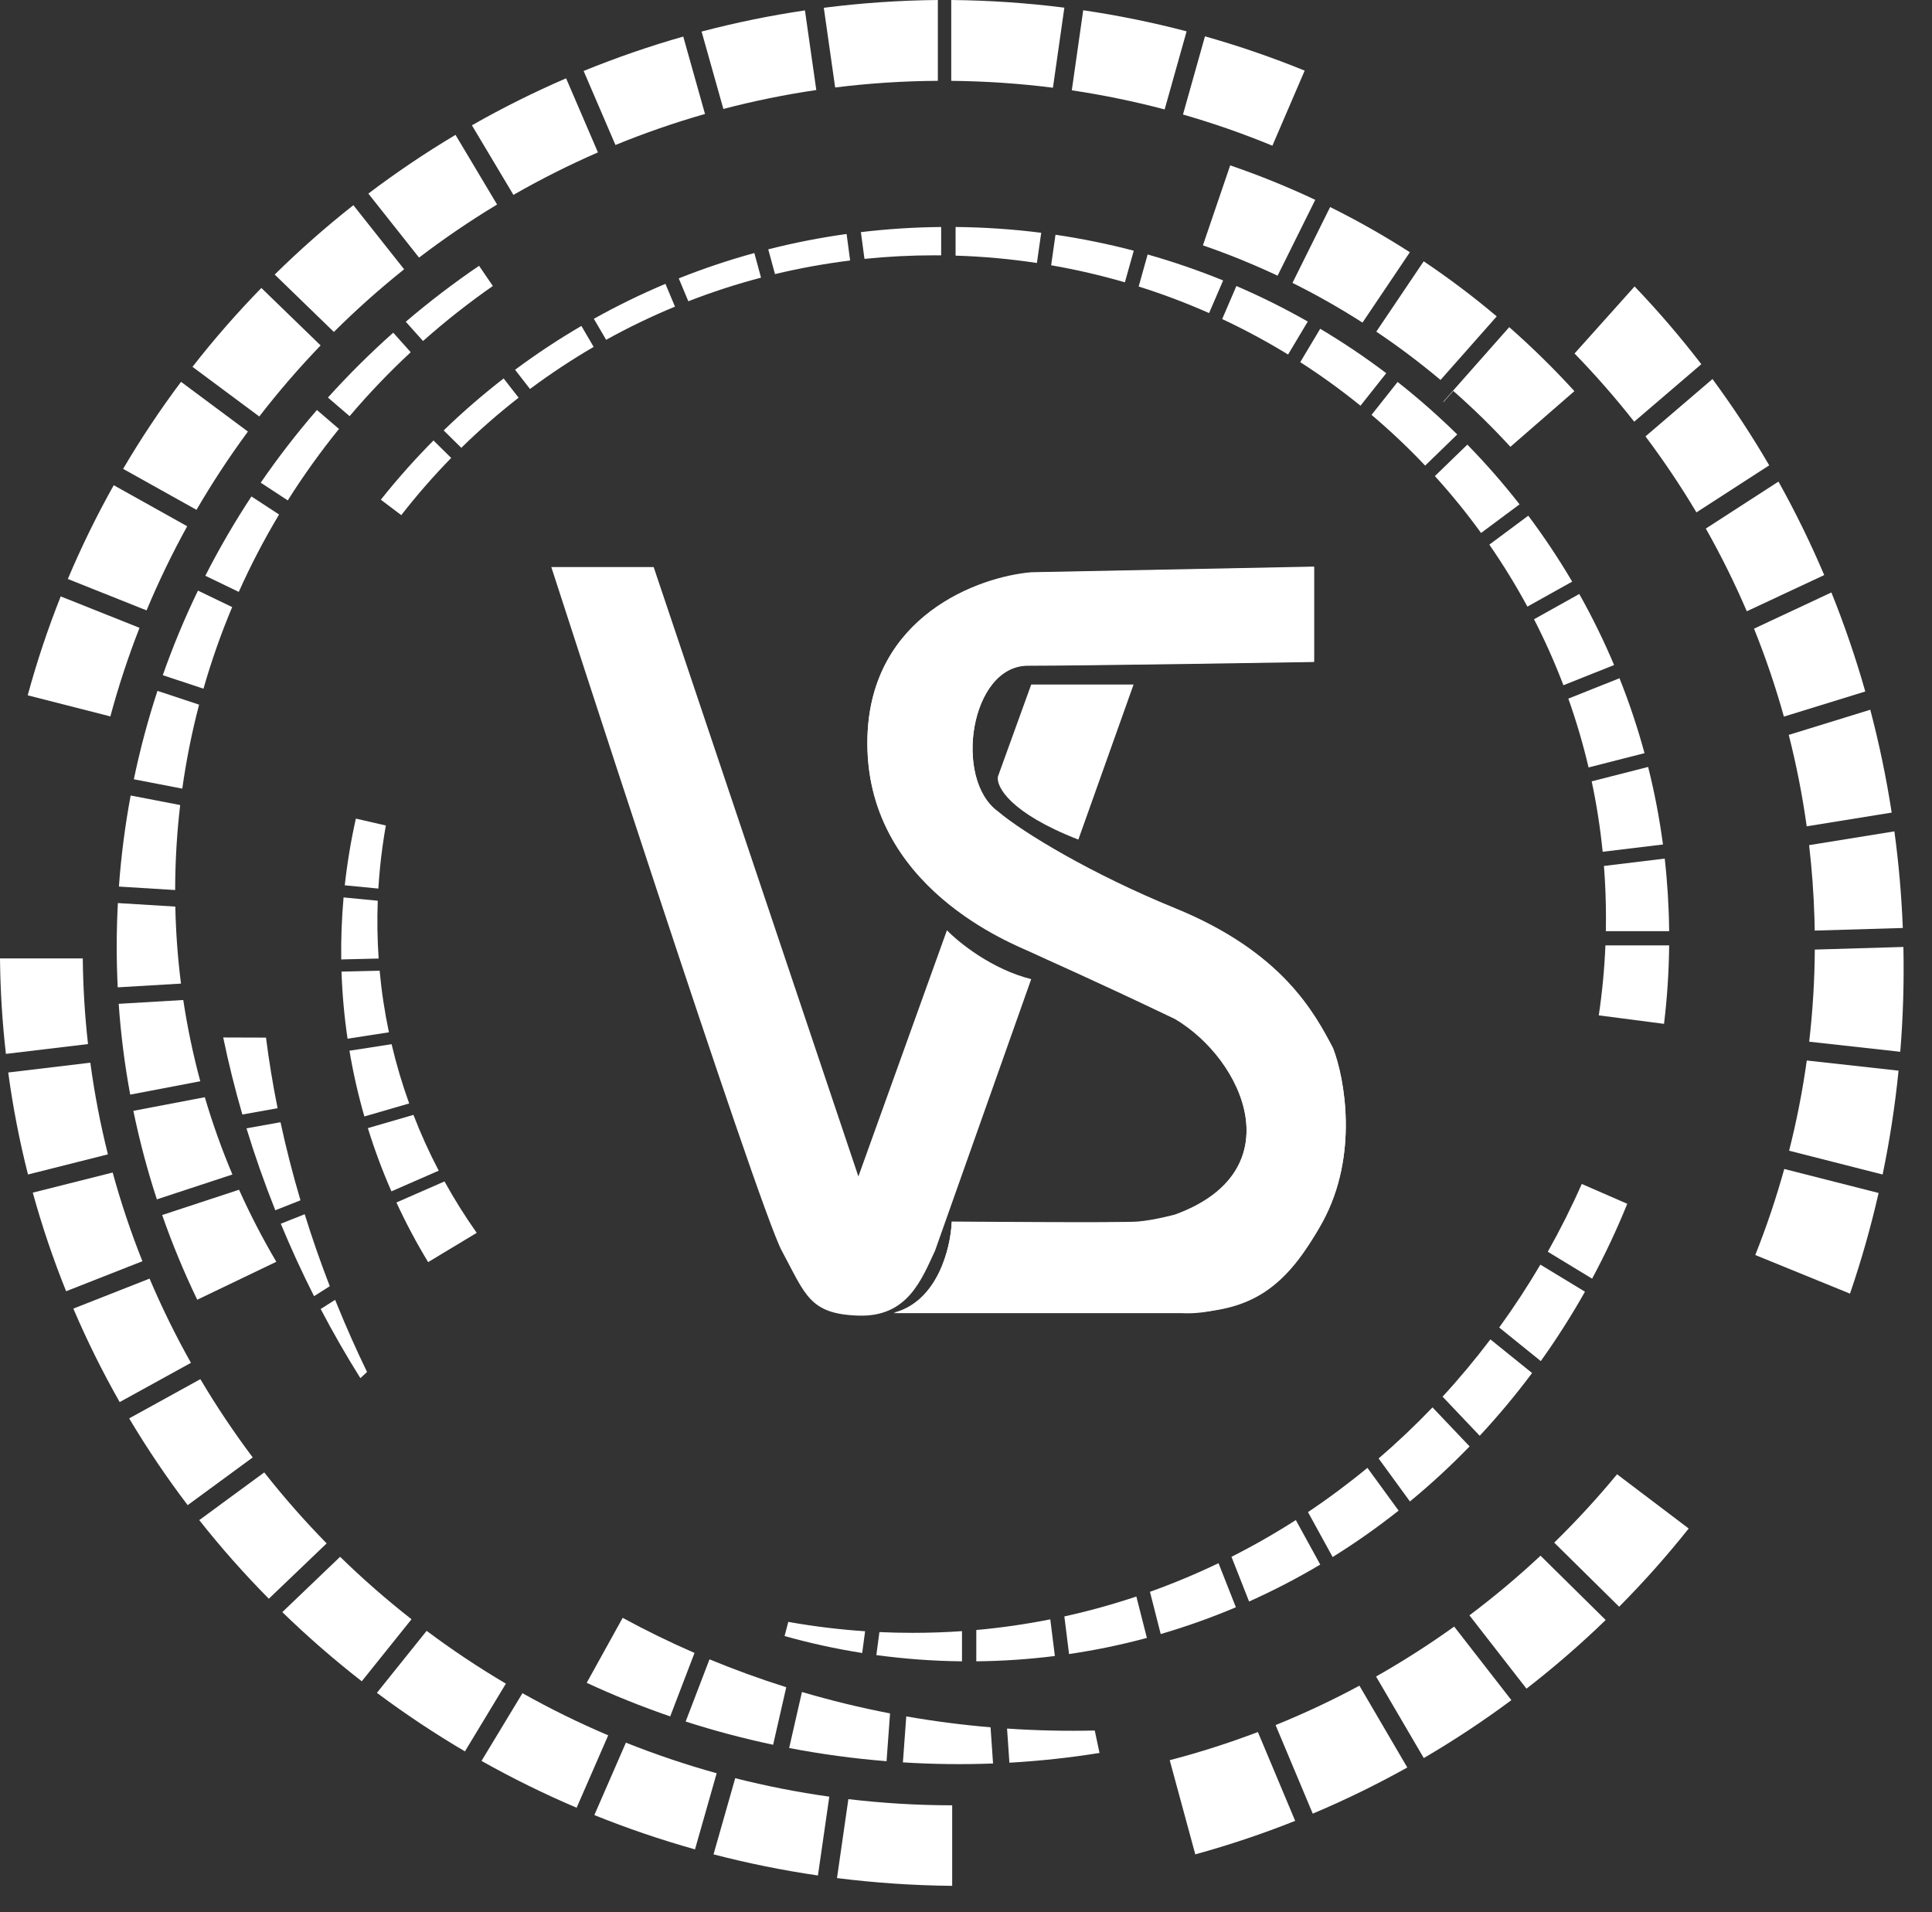
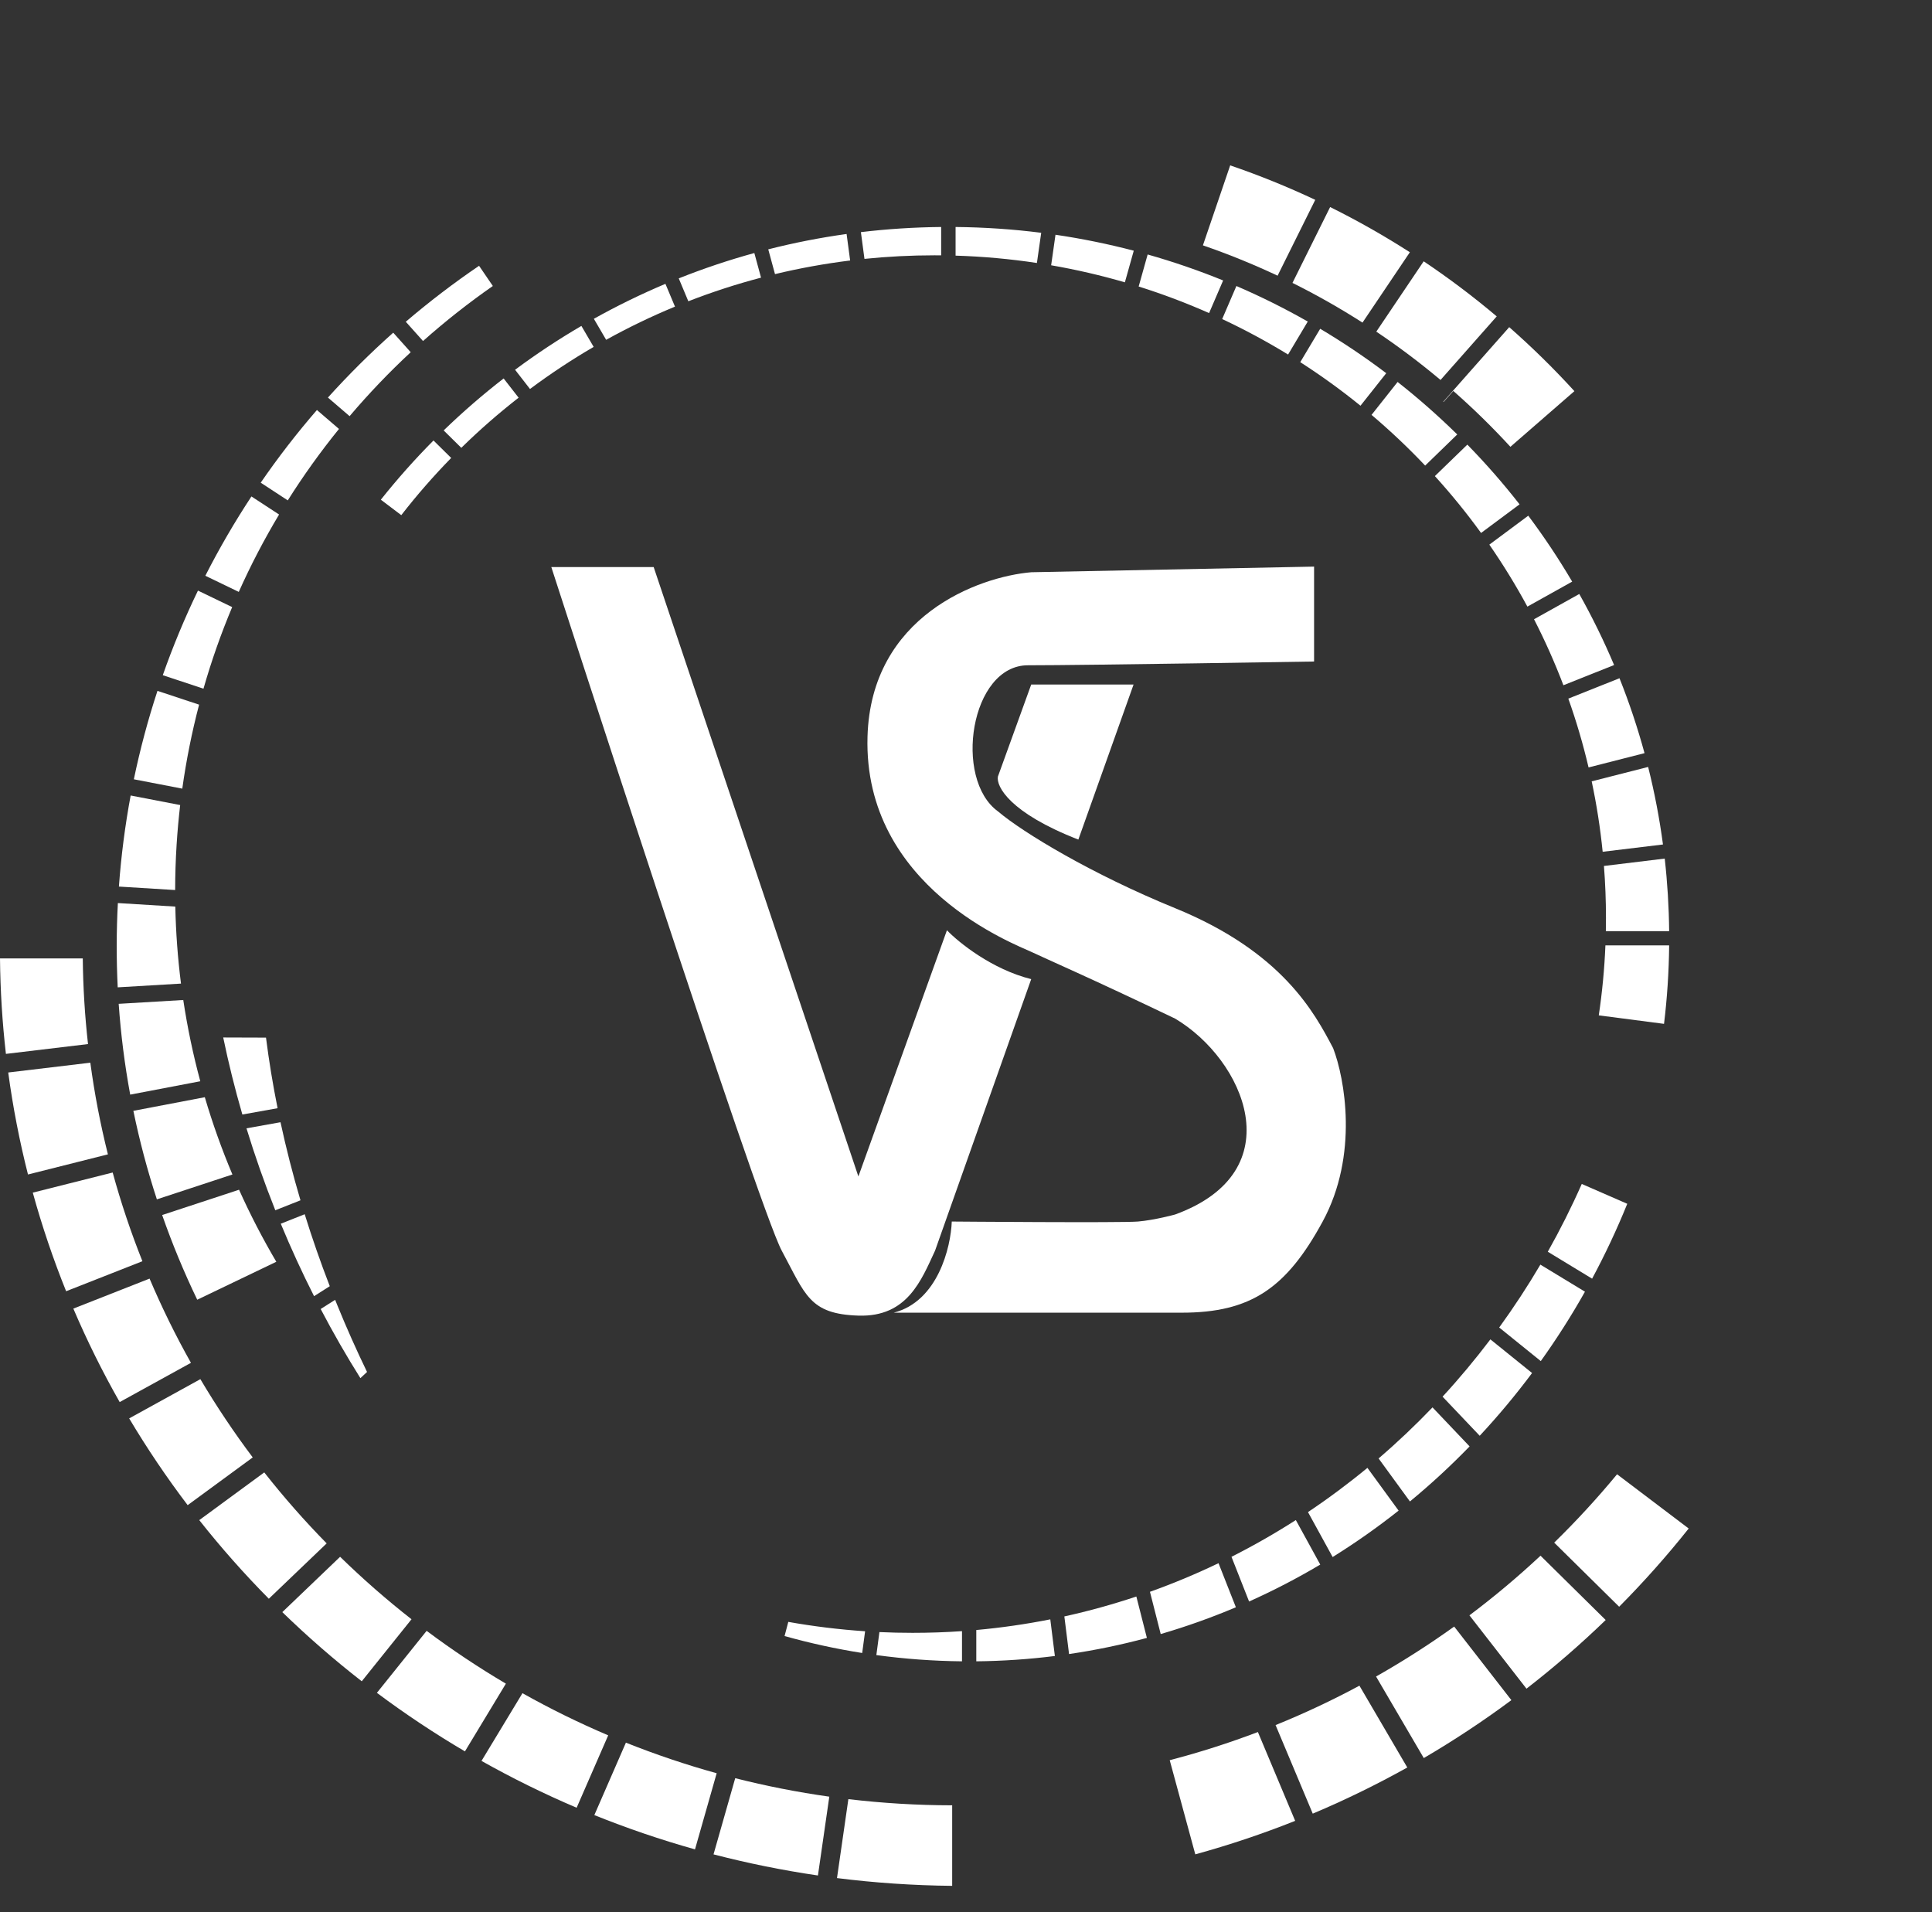
<svg xmlns="http://www.w3.org/2000/svg" width="97" height="96" viewBox="0 0 97 96" fill="none">
  <rect x="0" y="0" width="97" height="96" fill="#333333" stroke="none" />
  <path d="M32.819 28.47H27.68C27.68 28.47 38.054 60.573 39.249 62.79C40.444 65.007 40.635 65.971 43.097 66.05C45.559 66.13 46.257 64.267 46.946 62.79L51.774 49.157C49.804 48.666 48.133 47.317 47.543 46.703L43.097 59.063L32.819 28.47Z" fill="white" />
  <path d="M51.774 34.367H56.913L54.141 42.151C50.698 40.811 50.013 39.486 50.101 38.99L51.774 34.367Z" fill="white" />
-   <path d="M65.972 28.47V33.235C65.972 33.235 54.499 33.424 51.607 33.424C48.714 33.424 47.854 39.132 50.101 40.759C51.359 41.829 54.831 43.921 58.993 45.618C64.371 47.812 65.989 50.855 66.929 52.647C67.51 54.157 68.22 58.011 66.403 61.351C64.586 64.691 61.718 66.045 59.328 65.927H44.866C47.084 65.361 47.734 62.641 47.782 61.351C47.782 61.351 56.291 61.422 57.128 61.351C57.965 61.281 58.993 60.997 58.993 60.997C64.945 58.827 62.459 53.214 58.993 51.161C54.81 49.157 52.405 48.114 51.774 47.812C50.985 47.435 43.336 44.581 43.551 37.009C43.723 30.952 49.105 28.981 51.774 28.753L65.972 28.47Z" fill="white" />
  <path d="M65.976 28.446V33.211C65.976 33.211 54.503 33.4 51.611 33.4C48.718 33.4 47.858 39.108 50.105 40.735C51.364 41.805 54.836 43.897 58.997 45.594C64.375 47.788 65.992 50.831 66.933 52.623C67.514 54.133 68.223 57.987 66.407 61.327C64.59 64.667 62.81 65.903 59.331 65.903H44.87C47.088 65.337 47.738 62.617 47.786 61.327C47.786 61.327 56.296 61.398 57.132 61.327C57.969 61.256 58.997 60.974 58.997 60.974C64.948 58.804 62.463 53.19 58.997 51.138C54.813 49.132 52.409 48.09 51.778 47.788C50.989 47.411 43.34 44.557 43.555 36.985C43.727 30.928 49.109 28.957 51.778 28.729L65.976 28.446Z" fill="white" />
  <path fill-rule="evenodd" clip-rule="evenodd" d="M64.144 13.841C62.93 13.27 61.679 12.761 60.395 12.318L61.764 8.303C63.228 8.803 64.653 9.382 66.035 10.033L64.144 13.841ZM64.891 14.203C66.103 14.806 67.276 15.472 68.407 16.196L70.785 12.664C69.499 11.838 68.163 11.079 66.782 10.395L64.891 14.203ZM69.1 16.65C70.221 17.402 71.297 18.213 72.325 19.076L75.146 15.884C73.979 14.898 72.755 13.975 71.479 13.119L69.1 16.65ZM72.476 20.182C72.471 20.178 72.467 20.174 72.462 20.17L75.774 16.424C76.924 17.436 78.017 18.508 79.046 19.637L75.833 22.432C74.929 21.448 73.972 20.511 72.966 19.627L72.476 20.182Z" fill="white" />
  <path fill-rule="evenodd" clip-rule="evenodd" d="M12.002 59.73C12.56 60.972 13.185 62.179 13.873 63.347L9.903 65.252C9.239 63.874 8.65 62.455 8.142 61L12.002 59.73ZM10.283 55.085C10.673 56.409 11.137 57.704 11.669 58.965L7.876 60.213C7.402 58.764 7.007 57.281 6.696 55.769L10.283 55.085ZM9.201 50.205C9.41 51.589 9.696 52.95 10.056 54.284L6.537 54.955C6.261 53.46 6.067 51.939 5.959 50.397L9.201 50.205ZM8.802 45.515C8.829 46.819 8.925 48.109 9.087 49.381L5.91 49.569C5.841 48.174 5.842 46.762 5.918 45.338L8.802 45.515ZM9.046 40.417C8.969 41.076 8.909 41.739 8.867 42.408C8.819 43.171 8.795 43.929 8.794 44.684L5.97 44.51C6.083 42.959 6.281 41.434 6.56 39.938L9.046 40.417ZM9.996 35.377C9.636 36.751 9.353 38.158 9.152 39.593L6.72 39.124C7.035 37.611 7.431 36.13 7.906 34.685L9.996 35.377ZM11.657 30.479C11.099 31.806 10.617 33.173 10.216 34.575L8.173 33.898C8.684 32.442 9.275 31.025 9.939 29.651L11.657 30.479ZM14.012 25.831C13.264 27.08 12.587 28.376 11.988 29.716L10.309 28.906C11.008 27.532 11.782 26.203 12.624 24.924L14.012 25.831ZM17.019 21.535C16.094 22.676 15.235 23.874 14.448 25.122L13.09 24.233C13.963 22.963 14.906 21.745 15.912 20.584L17.019 21.535ZM20.621 17.683C19.536 18.691 18.511 19.763 17.552 20.893L16.464 19.959C17.497 18.814 18.591 17.727 19.743 16.702L20.621 17.683ZM24.744 14.358C23.521 15.21 22.35 16.133 21.239 17.121L20.373 16.153C21.546 15.152 22.774 14.213 24.052 13.344L24.744 14.358Z" fill="white" />
-   <path fill-rule="evenodd" clip-rule="evenodd" d="M41.931 4.392L41.361 0.391C43.238 0.151 45.149 0.019 47.087 0V4.058C45.342 4.068 43.621 4.181 41.931 4.392ZM40.984 4.52L40.414 0.522C38.651 0.783 36.92 1.139 35.225 1.584L36.318 5.47C37.842 5.071 39.399 4.753 40.984 4.52ZM35.396 5.722L34.304 1.836C32.595 2.322 30.926 2.9 29.302 3.563L30.9 7.279C32.361 6.681 33.861 6.16 35.396 5.722ZM30.021 7.651L28.422 3.932C26.796 4.634 25.218 5.422 23.693 6.291L25.778 9.784C27.147 8.999 28.563 8.286 30.021 7.651ZM24.957 10.268L22.87 6.771C21.354 7.675 19.894 8.66 18.494 9.719L21.039 12.933C22.293 11.976 23.601 11.086 24.957 10.268ZM20.29 13.519L17.742 10.301C16.361 11.39 15.042 12.553 13.792 13.784L16.763 16.665C17.88 15.554 19.057 14.504 20.29 13.519ZM16.097 17.342L13.122 14.457C11.898 15.712 10.743 17.034 9.664 18.417L13.018 20.91C13.979 19.665 15.008 18.474 16.097 17.342ZM12.447 21.667L9.089 19.17C8.041 20.569 7.07 22.028 6.181 23.539L9.866 25.596C10.656 24.238 11.518 22.927 12.447 21.667ZM9.399 26.42L5.71 24.36C4.858 25.88 4.088 27.451 3.406 29.068L7.359 30.644C7.964 29.194 8.646 27.785 9.399 26.42ZM7.005 31.52L3.048 29.942C2.406 31.556 1.852 33.213 1.391 34.908L5.541 35.967C5.949 34.45 6.439 32.966 7.005 31.52ZM63.883 7.314L65.504 3.546C63.878 2.884 62.208 2.308 60.498 1.824L59.394 5.749C60.927 6.19 62.425 6.714 63.883 7.314ZM58.474 5.494L59.576 1.573C57.881 1.129 56.148 0.774 54.385 0.515L53.812 4.534C55.396 4.771 56.951 5.092 58.474 5.494ZM52.865 4.404L53.438 0.385C51.576 0.149 49.681 0.019 47.759 0V4.059C49.487 4.075 51.191 4.192 52.865 4.404Z" fill="white" />
-   <path fill-rule="evenodd" clip-rule="evenodd" d="M78.032 77.447C79.144 76.36 80.198 75.215 81.188 74.015L84.784 76.738C83.694 78.11 82.528 79.421 81.293 80.665L78.032 77.447ZM73.776 81.097C75.02 80.163 76.211 79.163 77.345 78.103L80.617 81.332C79.357 82.551 78.029 83.702 76.64 84.779L73.776 81.097ZM69.088 84.169C70.442 83.401 71.751 82.564 73.01 81.661L75.882 85.355C74.474 86.401 73.006 87.372 71.484 88.263L69.088 84.169ZM64.043 86.607C65.487 86.022 66.892 85.361 68.253 84.629L70.656 88.736C69.125 89.591 67.54 90.365 65.909 91.053L64.043 86.607ZM58.728 88.37C60.238 87.976 61.715 87.503 63.155 86.956L65.027 91.415C63.398 92.064 61.724 92.626 60.012 93.097L58.728 88.37Z" fill="white" />
-   <path fill-rule="evenodd" clip-rule="evenodd" d="M82.048 21.171C81.11 19.977 80.11 18.834 79.053 17.747L82.068 14.381C83.25 15.615 84.368 16.918 85.418 18.284L82.048 21.171ZM85.173 25.724C84.388 24.405 83.533 23.132 82.615 21.909L85.978 19.029C86.999 20.413 87.951 21.86 88.827 23.362L85.173 25.724ZM87.701 30.689C87.09 29.263 86.402 27.877 85.644 26.536L89.292 24.178C90.135 25.69 90.902 27.256 91.588 28.871L87.701 30.689ZM89.564 35.977C89.144 34.47 88.642 32.996 88.064 31.561L91.949 29.744C92.599 31.357 93.167 33.016 93.65 34.716L89.564 35.977ZM90.709 41.485C90.492 39.926 90.19 38.394 89.808 36.895L93.901 35.632C94.345 37.316 94.705 39.04 94.976 40.796L90.709 41.485ZM91.112 46.72C91.109 46.506 91.104 46.292 91.097 46.077C91.06 44.847 90.97 43.631 90.83 42.43L95.112 41.738C95.328 43.33 95.47 44.949 95.535 46.589L91.112 46.72ZM90.834 52.298C91.01 50.778 91.106 49.235 91.116 47.673L95.564 47.541C95.602 49.318 95.548 51.074 95.407 52.804L90.834 52.298ZM89.826 57.771C90.202 56.289 90.499 54.779 90.713 53.242L95.321 53.752C95.144 55.52 94.875 57.26 94.521 58.966L89.826 57.771ZM88.127 63.008C88.687 61.602 89.174 60.16 89.582 58.688L94.319 59.893C93.927 61.616 93.446 63.302 92.883 64.947L88.127 63.008Z" fill="white" />
+   <path fill-rule="evenodd" clip-rule="evenodd" d="M78.032 77.447C79.144 76.36 80.198 75.215 81.188 74.015L84.784 76.738C83.694 78.11 82.528 79.421 81.293 80.665L78.032 77.447ZM73.776 81.097C75.02 80.163 76.211 79.163 77.345 78.103L80.617 81.332C79.357 82.551 78.029 83.702 76.64 84.779L73.776 81.097ZM69.088 84.169C70.442 83.401 71.751 82.564 73.01 81.661L75.882 85.355C74.474 86.401 73.006 87.372 71.484 88.263ZM64.043 86.607C65.487 86.022 66.892 85.361 68.253 84.629L70.656 88.736C69.125 89.591 67.54 90.365 65.909 91.053L64.043 86.607ZM58.728 88.37C60.238 87.976 61.715 87.503 63.155 86.956L65.027 91.415C63.398 92.064 61.724 92.626 60.012 93.097L58.728 88.37Z" fill="white" />
  <path fill-rule="evenodd" clip-rule="evenodd" d="M42.594 90.325C44.303 90.527 46.043 90.633 47.806 90.635V94.678C45.848 94.659 43.918 94.527 42.023 94.288L42.594 90.325ZM36.913 89.273C38.457 89.665 40.033 89.975 41.637 90.201L41.066 94.158C39.285 93.897 37.536 93.542 35.824 93.098L36.913 89.273ZM31.425 87.489C32.906 88.08 34.426 88.594 35.982 89.025L34.894 92.847C33.167 92.363 31.481 91.787 29.84 91.126L31.425 87.489ZM26.231 85.006C27.62 85.786 29.057 86.493 30.536 87.122L28.951 90.757C27.31 90.058 25.715 89.272 24.175 88.406L26.231 85.006ZM21.42 81.876C22.694 82.829 24.022 83.714 25.399 84.527L23.343 87.927C21.812 87.026 20.337 86.044 18.923 84.988L21.42 81.876ZM17.076 78.158C18.211 79.266 19.408 80.314 20.661 81.294L18.163 84.408C16.768 83.322 15.436 82.163 14.174 80.936L17.076 78.158ZM13.268 73.922C14.246 75.166 15.292 76.355 16.401 77.485L13.497 80.264C12.26 79.013 11.093 77.695 10.004 76.317L13.268 73.922ZM10.06 69.24C10.865 70.599 11.743 71.91 12.689 73.169L9.422 75.566C8.364 74.171 7.383 72.717 6.485 71.21L10.06 69.24ZM7.509 64.192C8.125 65.643 8.819 67.055 9.587 68.42L6.009 70.391C5.148 68.876 4.37 67.31 3.682 65.698L7.509 64.192ZM5.657 58.866C6.073 60.385 6.573 61.871 7.15 63.319L3.32 64.826C2.672 63.217 2.112 61.565 1.646 59.876L5.657 58.866ZM4.535 53.352C4.745 54.914 5.041 56.449 5.418 57.954L1.405 58.965C0.98 57.291 0.648 55.583 0.413 53.844L4.535 53.352ZM4.156 48.118C4.171 49.57 4.26 51.004 4.419 52.417L0.297 52.91C0.116 51.335 0.016 49.736 0 48.118H4.156Z" fill="white" />
-   <path fill-rule="evenodd" clip-rule="evenodd" d="M45.501 86.171C46.888 86.414 48.3 86.597 49.733 86.719L49.858 88.535C48.367 88.592 46.856 88.575 45.332 88.479L45.501 86.171ZM40.264 84.945C41.706 85.371 43.182 85.731 44.687 86.021L44.511 88.421C42.849 88.287 41.217 88.064 39.621 87.758L40.264 84.945ZM35.622 83.305C36.876 83.825 38.162 84.293 39.476 84.706L38.816 87.595C37.318 87.279 35.853 86.888 34.425 86.429L35.622 83.305ZM31.262 81.223C32.43 81.859 33.634 82.448 34.87 82.985L33.649 86.171C32.211 85.677 30.812 85.114 29.457 84.485L31.262 81.223ZM54.964 86.88C53.511 86.914 52.042 86.882 50.561 86.782L50.679 88.496C52.21 88.409 53.721 88.244 55.204 88.006L54.964 86.88Z" fill="white" />
  <path fill-rule="evenodd" clip-rule="evenodd" d="M18.428 68.879C17.897 67.783 17.394 66.655 16.923 65.497C16.891 65.417 16.859 65.337 16.826 65.257L16.1 65.718C16.728 66.917 17.394 68.075 18.094 69.189L18.428 68.879ZM15.298 60.96C15.671 62.161 16.09 63.367 16.557 64.573L15.768 65.074C15.172 63.898 14.614 62.684 14.097 61.436L15.298 60.96ZM14.083 56.341C14.363 57.638 14.697 58.946 15.086 60.261L13.822 60.761C13.276 59.391 12.794 58.018 12.375 56.647L14.083 56.341ZM13.355 52.093C13.503 53.26 13.697 54.443 13.937 55.637L12.168 55.954C11.792 54.659 11.472 53.368 11.207 52.086L13.355 52.093Z" fill="white" />
-   <path fill-rule="evenodd" clip-rule="evenodd" d="M22.317 59.313C22.808 60.204 23.349 61.066 23.935 61.895L21.495 63.364C20.91 62.398 20.378 61.399 19.903 60.37L22.317 59.313ZM20.758 55.972C21.128 56.931 21.552 57.866 22.027 58.773L19.652 59.811C19.2 58.78 18.805 57.72 18.469 56.637L20.758 55.972ZM19.661 52.423C19.899 53.436 20.194 54.429 20.544 55.398L18.294 56.051C17.984 54.972 17.733 53.87 17.545 52.751L19.661 52.423ZM19.06 48.732C19.156 49.779 19.313 50.812 19.527 51.826L17.45 52.148C17.286 51.04 17.184 49.916 17.146 48.779L19.06 48.732ZM18.966 45.221C18.929 46.198 18.945 47.166 19.011 48.123L17.132 48.168C17.118 47.14 17.157 46.101 17.25 45.055L18.966 45.221ZM19.372 41.444C19.249 42.136 19.152 42.838 19.081 43.548C19.046 43.903 19.018 44.257 18.996 44.61L17.31 44.447C17.435 43.309 17.622 42.191 17.867 41.098L19.372 41.444Z" fill="white" />
  <path fill-rule="evenodd" clip-rule="evenodd" d="M48.299 81.891C47.48 81.948 46.653 81.976 45.82 81.976C45.261 81.976 44.706 81.964 44.153 81.938L43.999 83.093C45.408 83.284 46.843 83.391 48.299 83.406V81.891ZM49.017 81.834V83.406C50.351 83.392 51.667 83.302 52.962 83.139L52.732 81.299C51.513 81.541 50.274 81.72 49.017 81.834ZM53.438 81.152L53.674 83.041C55.002 82.846 56.306 82.575 57.582 82.231L57.053 80.153C55.872 80.547 54.666 80.882 53.438 81.152ZM57.736 79.916L58.276 82.037C59.564 81.661 60.824 81.211 62.05 80.692L61.178 78.479C60.059 79.016 58.911 79.496 57.736 79.916ZM61.829 78.159L62.713 80.403C63.941 79.853 65.133 79.234 66.286 78.549L65.06 76.314C64.016 76.983 62.938 77.599 61.829 78.159ZM65.67 75.914L66.908 78.17C68.055 77.457 69.16 76.679 70.22 75.84L68.654 73.693C67.696 74.483 66.7 75.225 65.67 75.914ZM69.215 73.221L70.789 75.38C71.836 74.517 72.836 73.594 73.784 72.616L71.922 70.657C71.06 71.557 70.157 72.413 69.215 73.221ZM72.427 70.119L74.292 72.082C75.222 71.084 76.1 70.032 76.921 68.932L74.828 67.243C74.072 68.242 73.271 69.203 72.427 70.119ZM75.27 66.647L77.358 68.333C78.156 67.218 78.897 66.055 79.576 64.849L77.338 63.49C76.697 64.579 76.006 65.632 75.27 66.647ZM77.71 62.843L79.935 64.195C80.587 62.982 81.177 61.728 81.7 60.436L79.416 59.44C78.9 60.607 78.33 61.743 77.71 62.843ZM39.578 81.426C40.843 81.651 42.129 81.809 43.434 81.897L43.288 82.988C41.964 82.779 40.663 82.494 39.391 82.137L39.578 81.426Z" fill="white" />
  <path fill-rule="evenodd" clip-rule="evenodd" d="M52.06 13.203L52.276 11.687C50.867 11.508 49.432 11.41 47.977 11.396V12.834C49.361 12.876 50.723 13.001 52.06 13.203ZM56.477 14.174C55.269 13.823 54.034 13.536 52.775 13.318L52.993 11.785C54.328 11.982 55.639 12.25 56.923 12.586L56.477 14.174ZM60.705 15.718C59.559 15.211 58.379 14.764 57.169 14.384L57.62 12.776C58.915 13.143 60.18 13.579 61.41 14.08L60.705 15.718ZM64.671 17.799C63.606 17.147 62.502 16.552 61.362 16.018L62.076 14.359C63.308 14.889 64.504 15.485 65.659 16.143L64.671 17.799ZM68.306 20.369C67.342 19.587 66.332 18.857 65.282 18.182L66.283 16.506C67.432 17.189 68.539 17.934 69.599 18.736L68.306 20.369ZM71.553 23.375C70.704 22.478 69.805 21.628 68.861 20.829L70.17 19.176C71.216 20 72.216 20.881 73.164 21.812L71.553 23.375ZM74.36 26.757C73.64 25.763 72.866 24.81 72.041 23.902L73.671 22.322C74.6 23.272 75.475 24.273 76.293 25.32L74.36 26.757ZM76.686 30.455C76.105 29.381 75.467 28.343 74.775 27.343L76.73 25.89C77.524 26.95 78.26 28.055 78.934 29.2L76.686 30.455ZM78.494 34.402C78.062 33.267 77.569 32.161 77.019 31.089L79.291 29.821C79.938 30.972 80.522 32.163 81.039 33.388L78.494 34.402ZM79.757 38.529C79.481 37.352 79.141 36.199 78.741 35.074L81.31 34.05C81.797 35.272 82.217 36.528 82.567 37.812L79.757 38.529ZM80.465 42.763C80.345 41.565 80.16 40.385 79.914 39.227L82.748 38.504C83.067 39.776 83.317 41.075 83.493 42.397L80.465 42.763ZM80.625 46.748C80.629 46.528 80.631 46.307 80.631 46.086C80.631 45.207 80.597 44.337 80.529 43.475L83.581 43.105C83.716 44.303 83.791 45.518 83.803 46.748H80.625ZM80.27 50.976C80.442 49.823 80.554 48.651 80.603 47.463H83.803C83.79 48.794 83.703 50.108 83.546 51.402L80.27 50.976ZM22.653 22.991C21.764 23.9 20.927 24.859 20.147 25.863L19.121 25.087C19.947 24.048 20.829 23.056 21.764 22.114L22.653 22.991ZM26.038 19.966C25.031 20.751 24.07 21.591 23.161 22.483L22.275 21.609C23.229 20.686 24.234 19.815 25.286 19L26.038 19.966ZM29.806 17.416C28.699 18.061 27.632 18.767 26.61 19.529L25.86 18.564C26.926 17.772 28.037 17.037 29.19 16.363L29.806 17.416ZM33.889 15.394C32.701 15.885 31.548 16.442 30.433 17.06L29.816 16.005C30.975 15.357 32.175 14.771 33.409 14.25L33.889 15.394ZM38.209 13.939C36.963 14.267 35.745 14.664 34.559 15.125L34.078 13.976C35.31 13.485 36.577 13.059 37.873 12.703L38.209 13.939ZM38.91 13.762L38.572 12.518C39.857 12.191 41.169 11.933 42.505 11.747L42.683 13.078C41.402 13.237 40.143 13.466 38.91 13.762ZM43.402 12.997L43.223 11.654C44.546 11.496 45.89 11.409 47.253 11.396V12.82C47.142 12.819 47.03 12.818 46.918 12.818C45.731 12.818 44.558 12.879 43.402 12.997Z" fill="white" />
</svg>